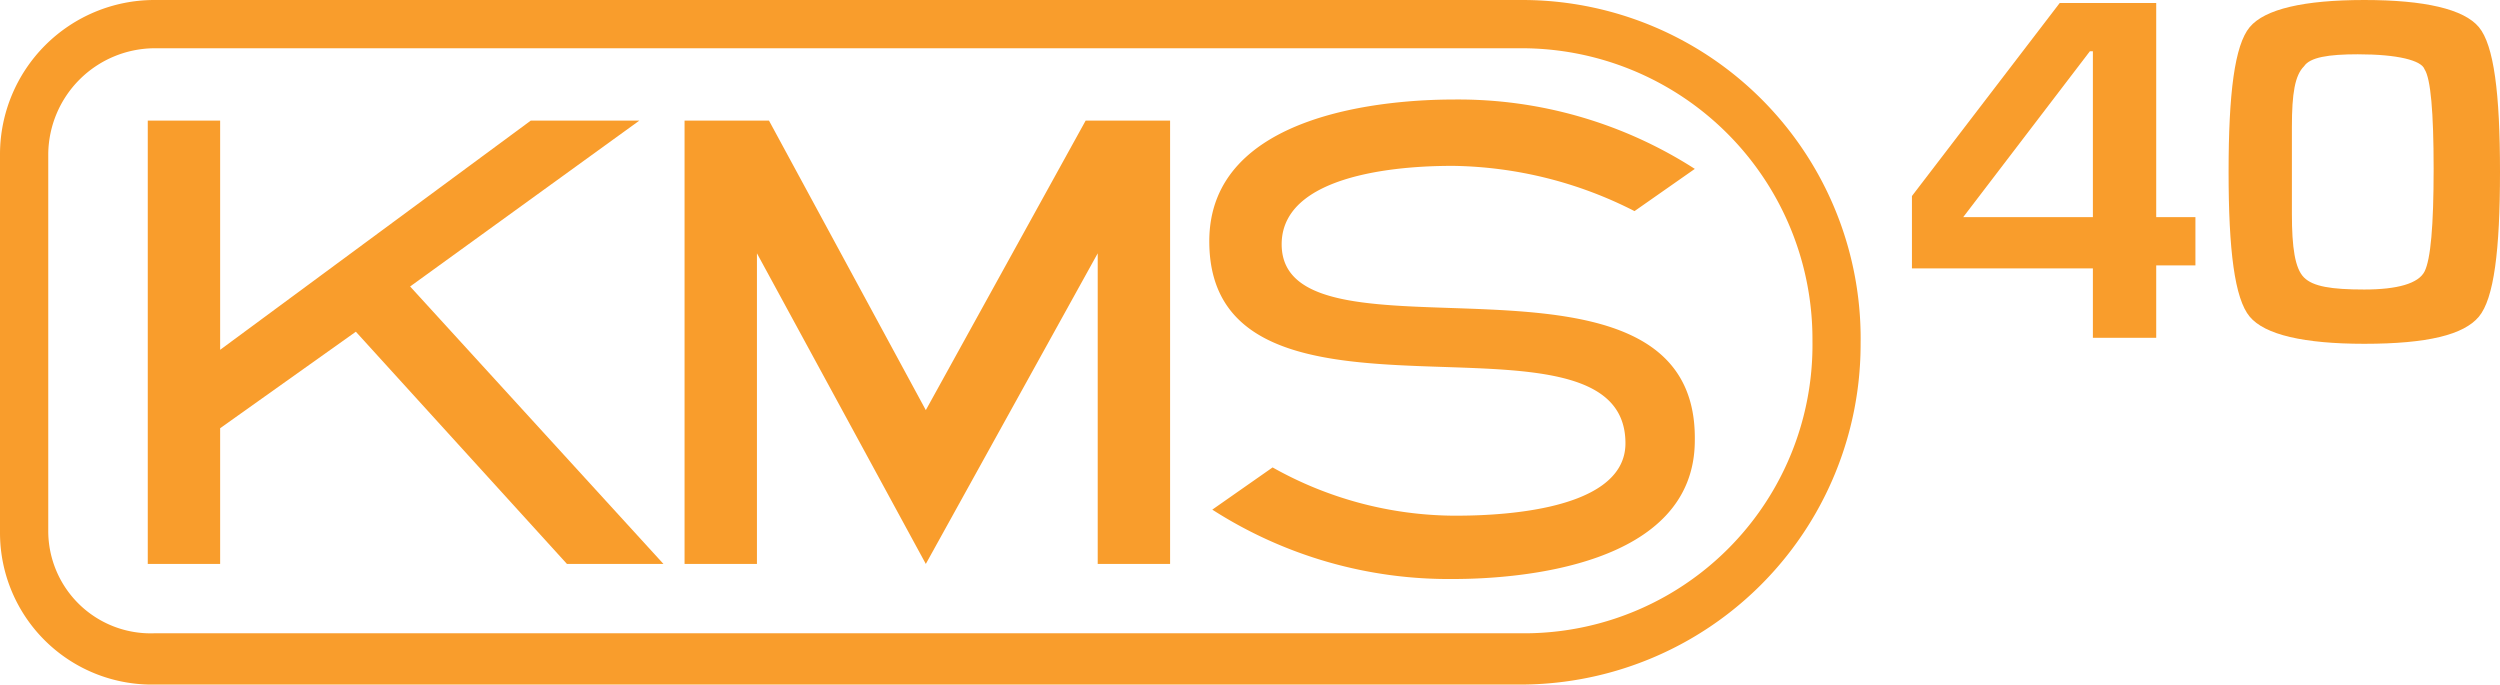
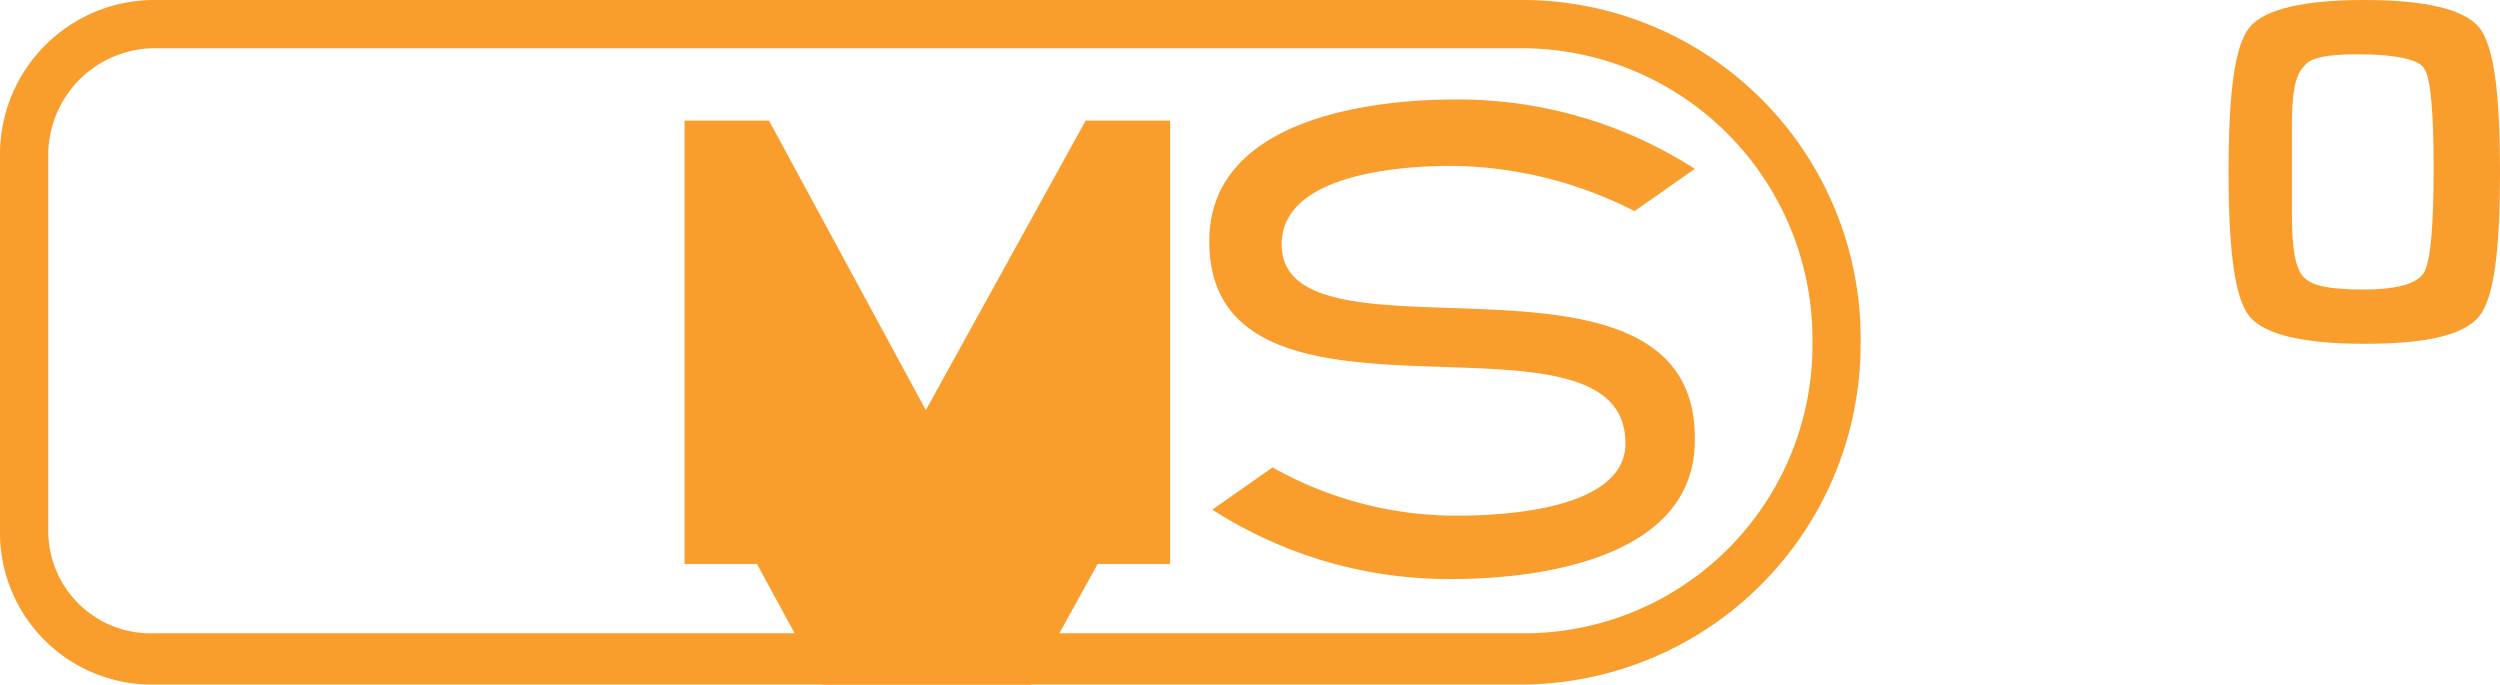
<svg xmlns="http://www.w3.org/2000/svg" viewBox="-2498 1131.101 200.337 54.857">
  <defs>
    <style>
      .cls-1 {
        fill: #f99d2c;
      }
    </style>
  </defs>
  <g id="Group_1749" data-name="Group 1749" transform="translate(-2498 1131.101)">
-     <path id="Path_1082" data-name="Path 1082" class="cls-1" d="M274.8,17.258V3.967h-.242l-10.15,13.291ZM279.875.1V17.258h3.142v3.867h-3.142v5.8H274.8V21.366H260.3v-5.8L272.141.1h7.733Z" transform="translate(-107.087 0.142)" />
    <g id="Group_1742" data-name="Group 1742" transform="translate(178.587 0)">
      <path id="Path_1083" data-name="Path 1083" class="cls-1" d="M281.191,4.35c-2.417,0-3.867.242-4.35.967-.725.725-.967,2.175-.967,4.833v7.008c0,2.658.242,4.35.967,5.075s2.175.967,4.833.967,4.35-.483,4.833-1.45.725-3.625.725-8.216-.242-7.25-.725-7.975c-.242-.725-2.175-1.208-5.317-1.208M281.675,0c4.833,0,7.975.725,9.183,2.175s1.692,5.317,1.692,11.6-.483,10.15-1.692,11.6-4.108,2.175-9.183,2.175c-4.833,0-7.975-.725-9.183-2.175s-1.692-5.317-1.692-11.6.483-10.15,1.692-11.6S276.842,0,281.675,0" transform="translate(-270.8)" />
    </g>
-     <path id="Path_1084" data-name="Path 1084" class="cls-1" d="M243.124,39.524h-7.733L218.475,20.916,207.6,28.649V39.524h-5.8V4h5.8V22.366L232.491,4h8.7L222.824,17.291Z" transform="translate(-189.959 5.666)" />
    <g id="Group_1743" data-name="Group 1743" transform="translate(0 0)">
      <path id="Path_1085" data-name="Path 1085" class="cls-1" d="M242.8,14.9c0-6.283,11.841-6.283,13.775-6.283a32.893,32.893,0,0,1,14.5,3.625l4.833-3.383A35.062,35.062,0,0,0,256.575,3.3C251.5,3.3,237,4.267,237,14.658c0,17.4,33.349,3.867,33.349,16.191,0,5.8-11.6,5.8-13.775,5.8a29.976,29.976,0,0,1-14.5-3.867l-4.833,3.383a35.062,35.062,0,0,0,19.333,5.558c5.075,0,19.333-.967,19.333-11.116C276.149,12.966,242.8,25.533,242.8,14.9" transform="translate(-140.094 4.675)" />
      <path id="Path_1086" data-name="Path 1086" class="cls-1" d="M318.939,50.749H209.225a8.206,8.206,0,0,1-8.458-8.216V12.325a8.562,8.562,0,0,1,8.458-8.458H318.7a23.31,23.31,0,0,1,23.441,23.441,23.106,23.106,0,0,1-23.2,23.441m0-50.749H209.225A12.377,12.377,0,0,0,196.9,12.325V42.774a12.171,12.171,0,0,0,12.325,12.083H318.7A27.279,27.279,0,0,0,346,27.549,27.129,27.129,0,0,0,318.939,0" transform="translate(-196.9)" />
    </g>
-     <path id="Path_1087" data-name="Path 1087" class="cls-1" d="M252.708,4h-.967L238.933,27.2,226.366,4H219.6V39.524h5.8V14.633l13.533,24.891,13.775-24.891V39.524h5.8V4Z" transform="translate(-164.743 5.666)" />
+     <path id="Path_1087" data-name="Path 1087" class="cls-1" d="M252.708,4h-.967L238.933,27.2,226.366,4H219.6V39.524h5.8l13.533,24.891,13.775-24.891V39.524h5.8V4Z" transform="translate(-164.743 5.666)" />
  </g>
</svg>